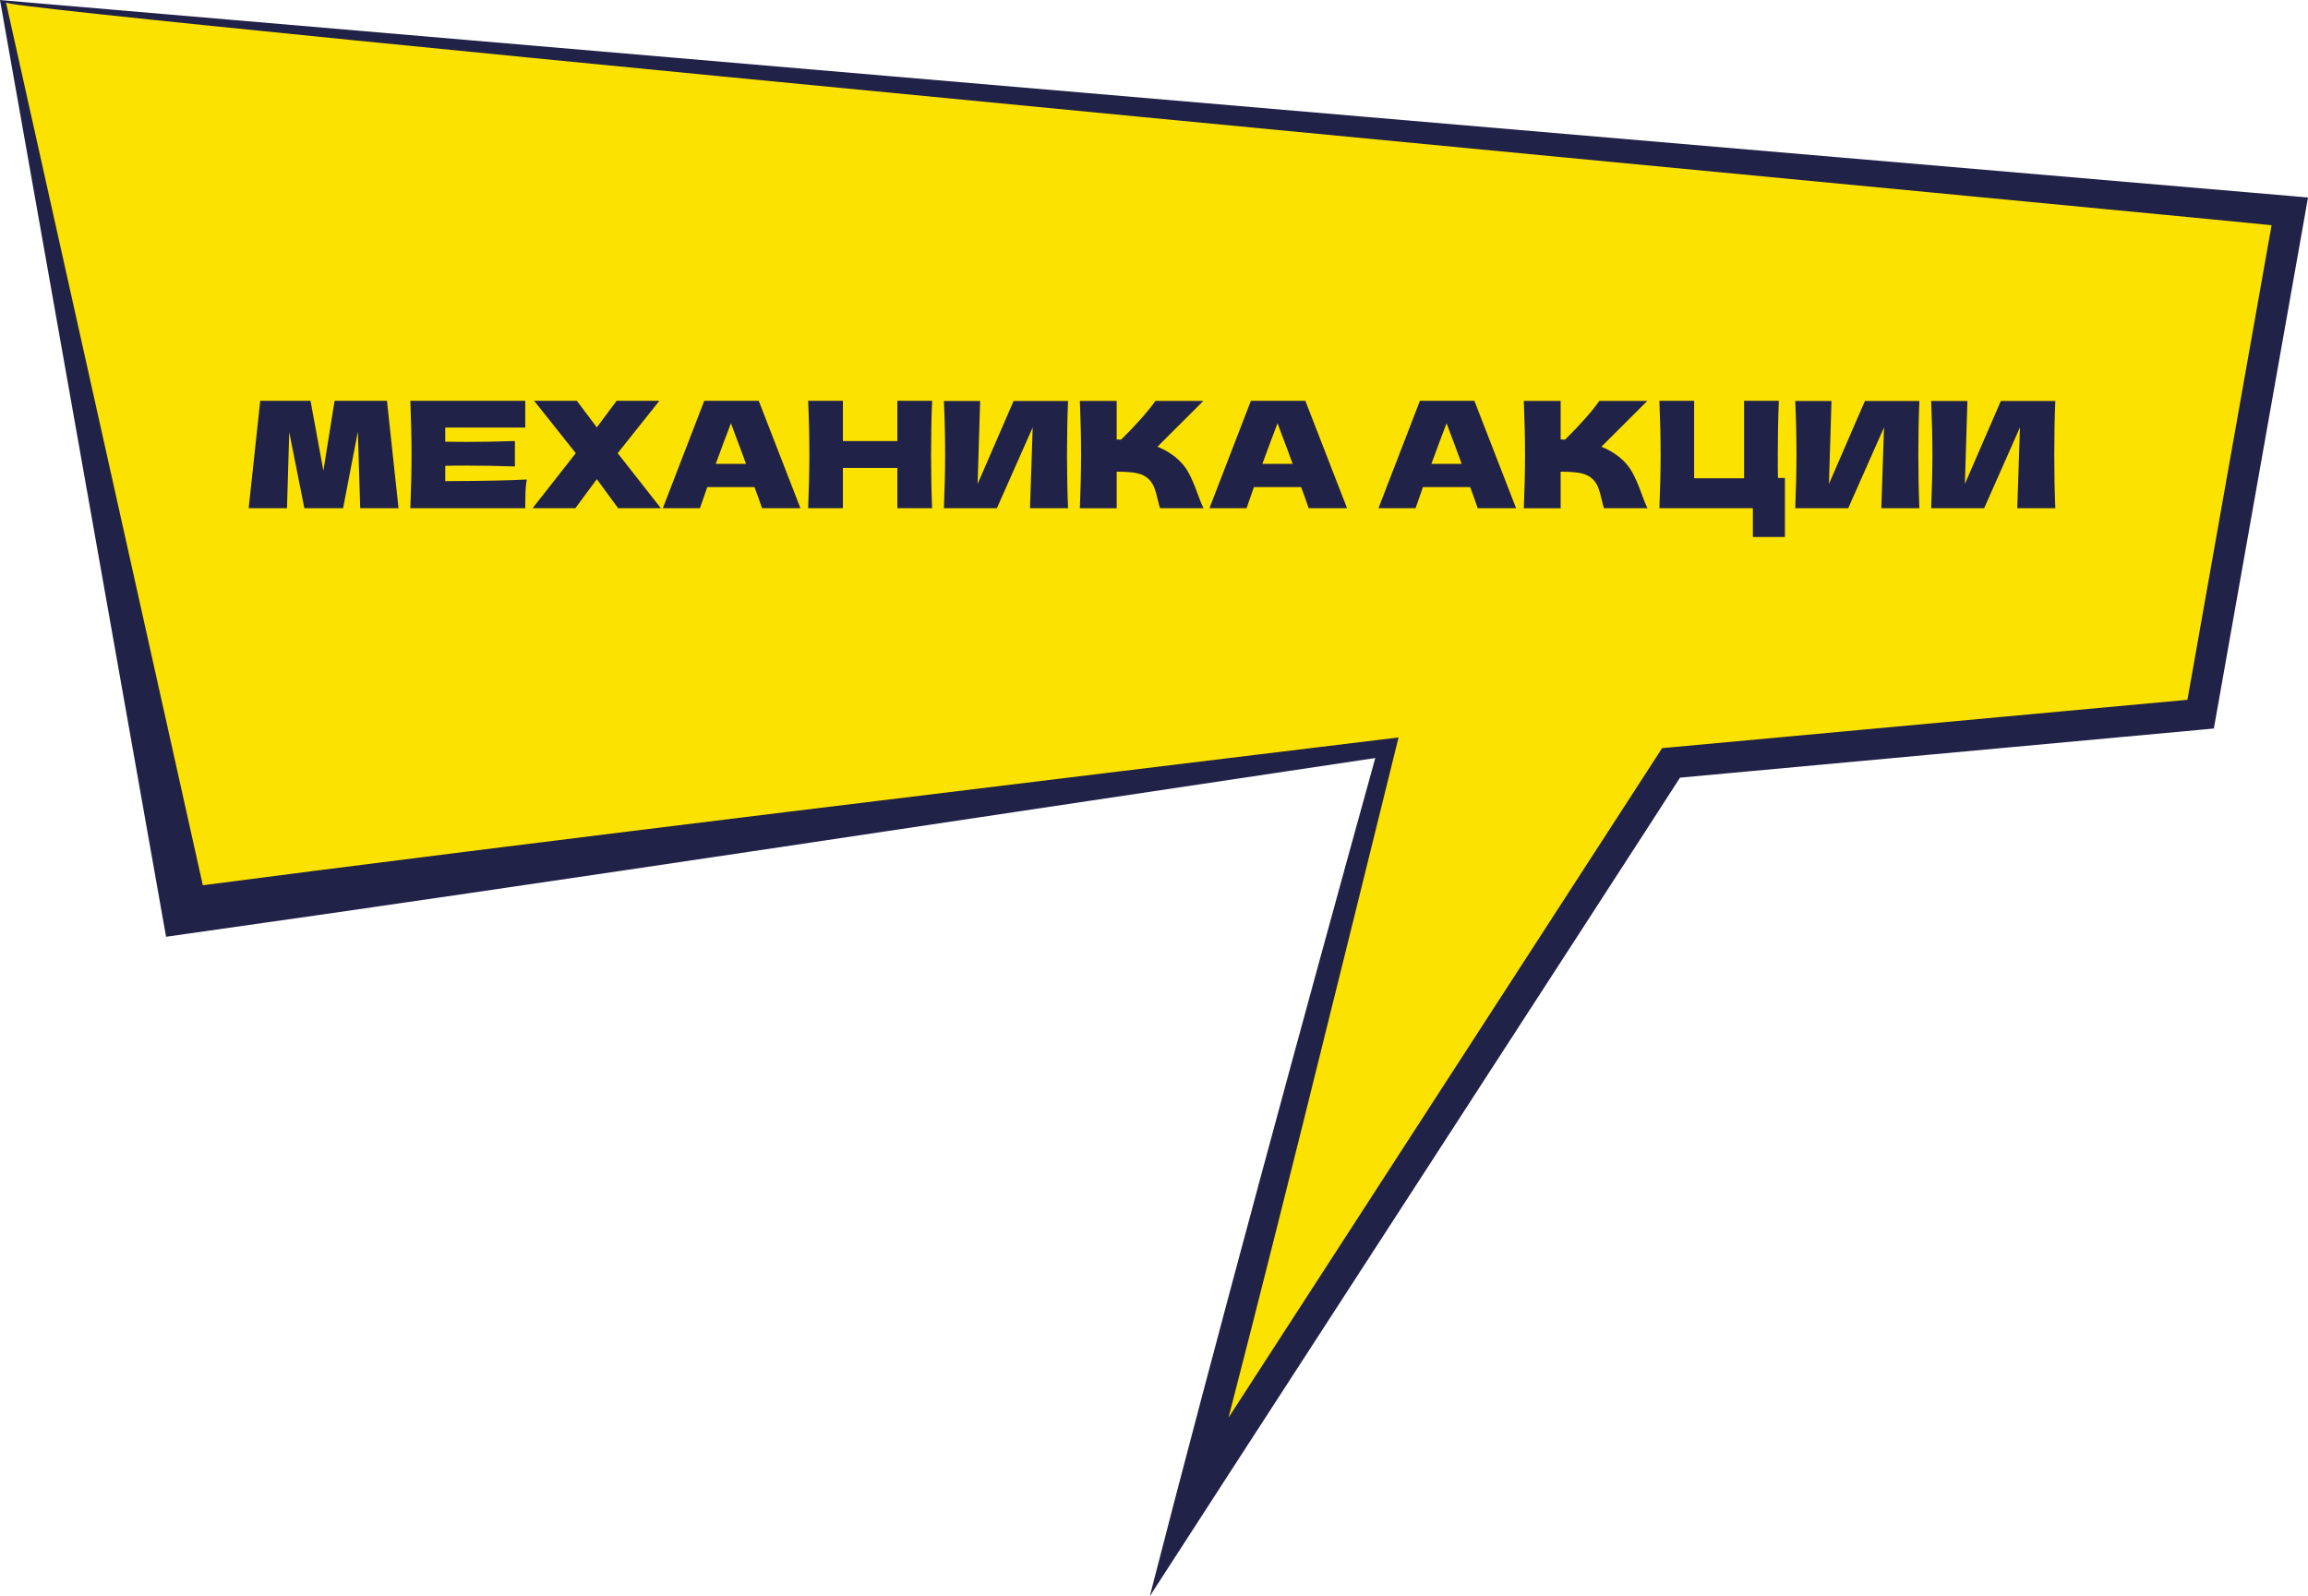
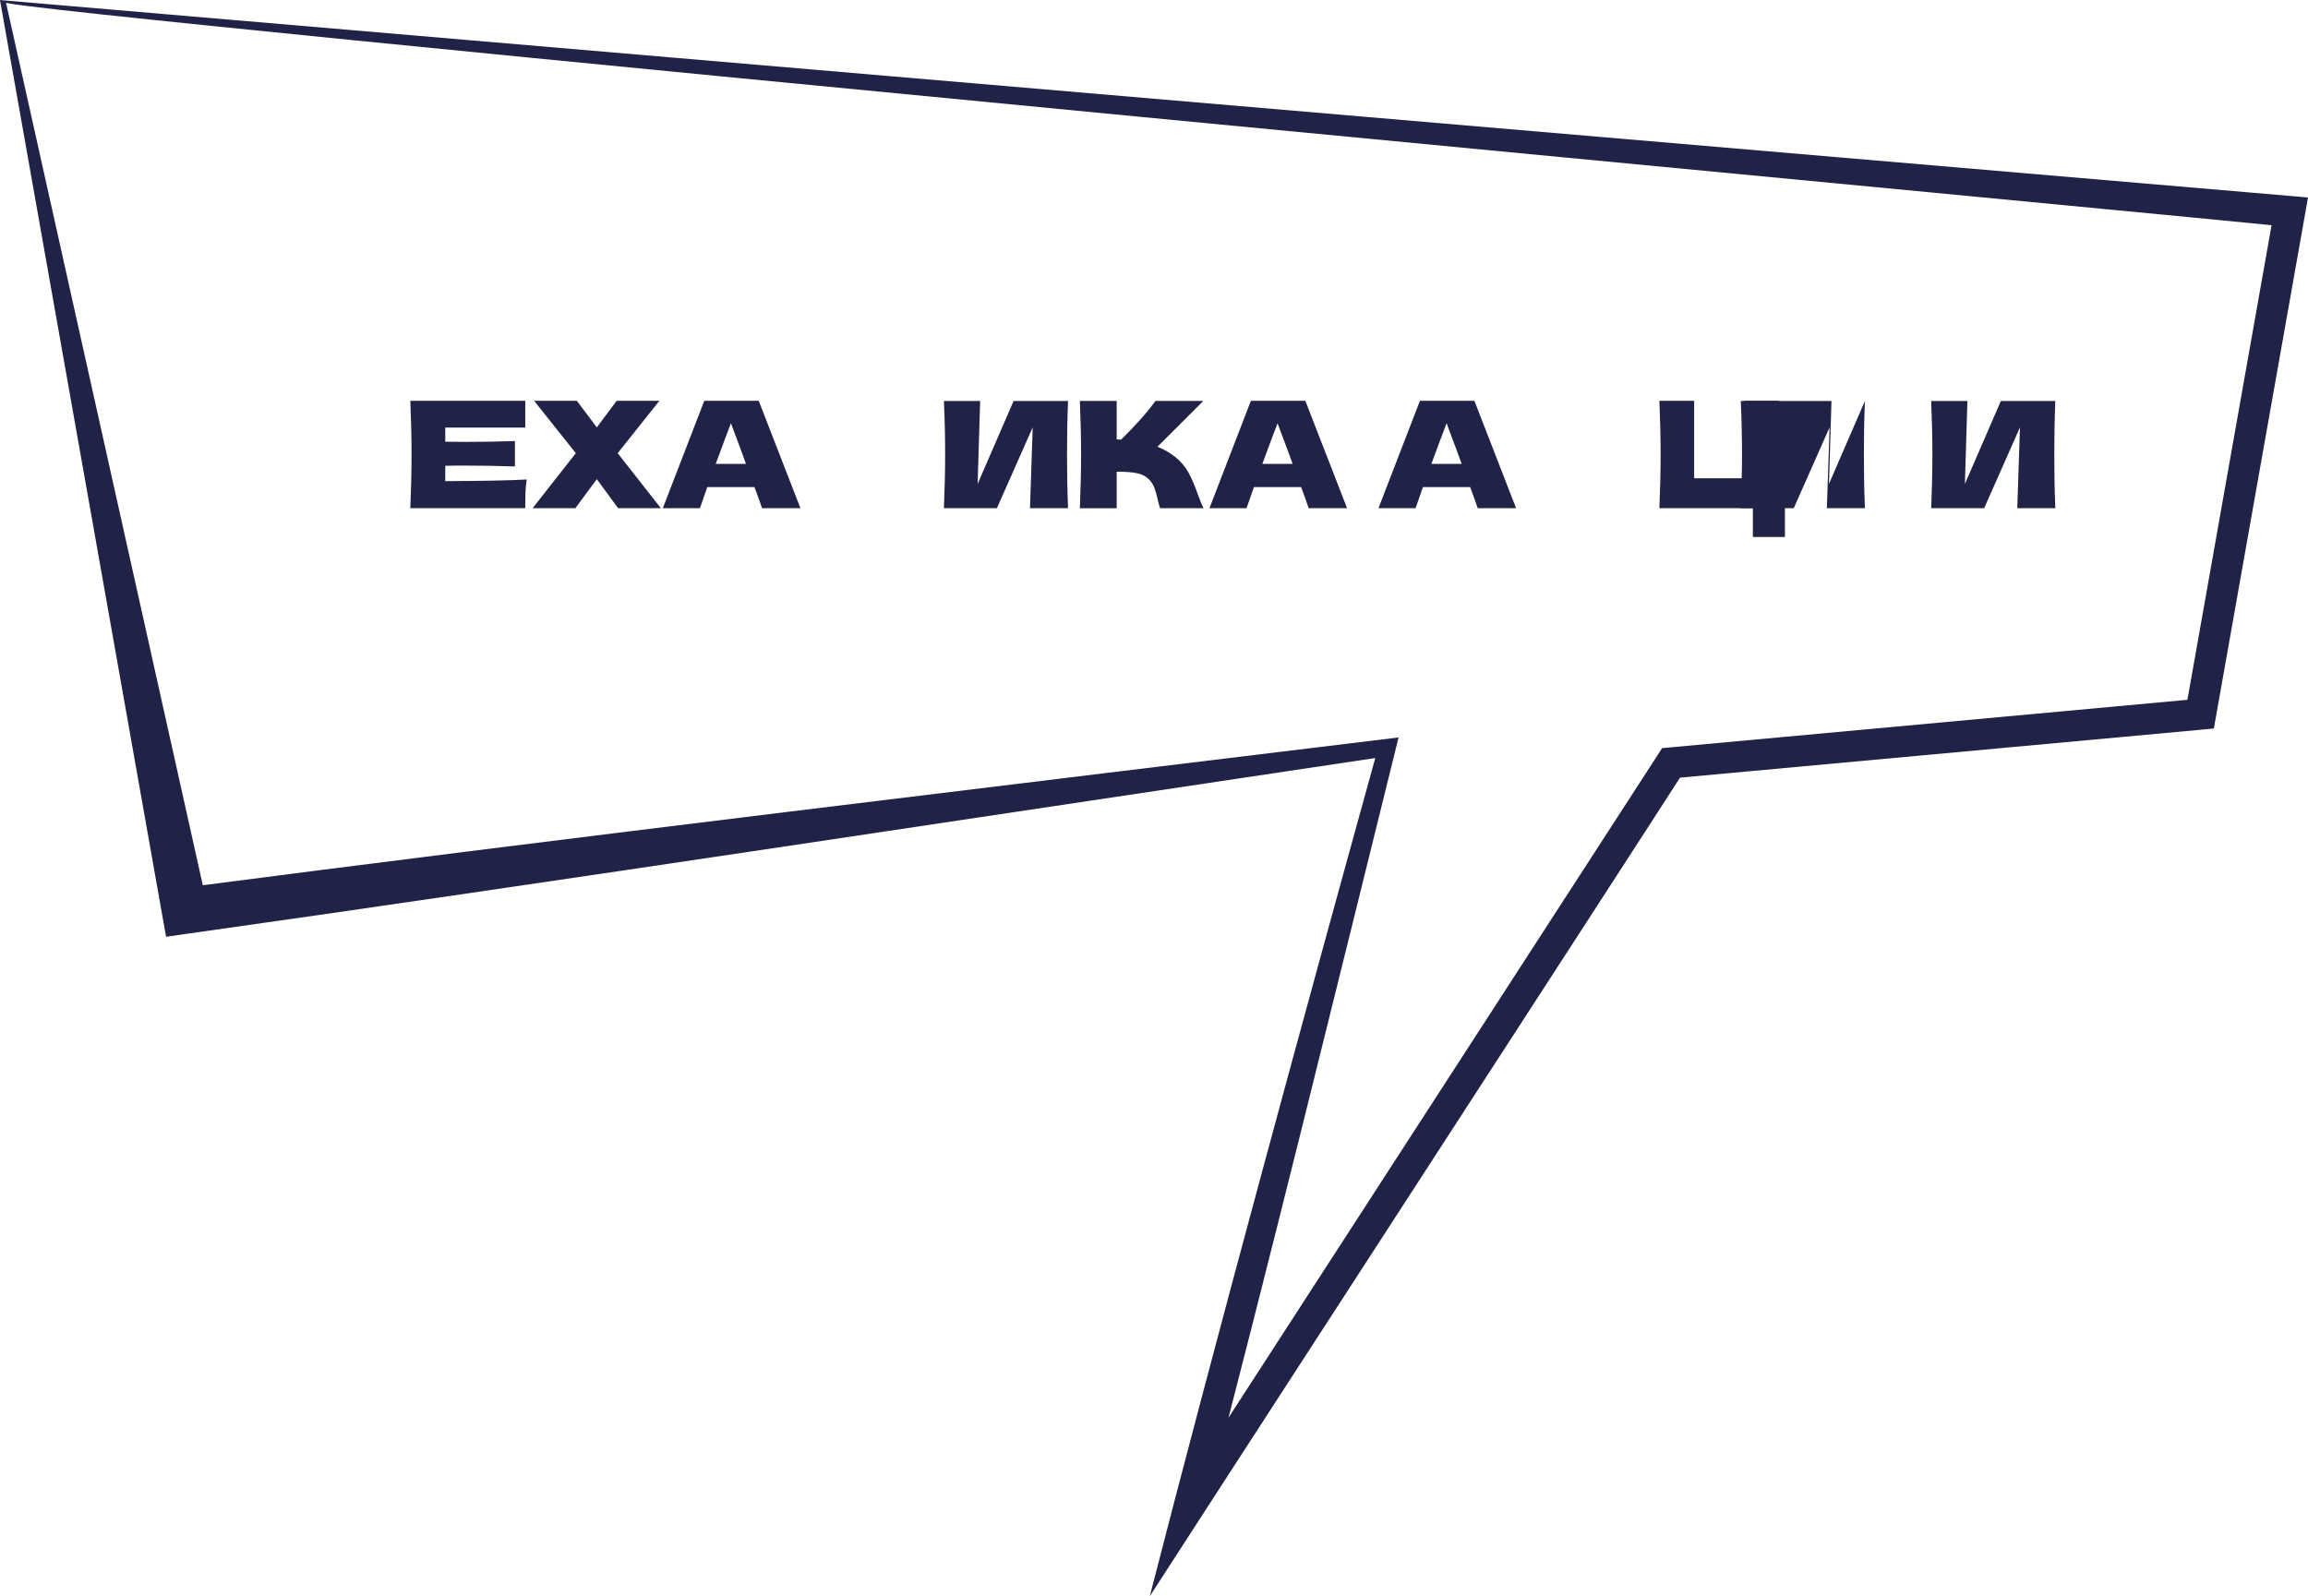
<svg xmlns="http://www.w3.org/2000/svg" id="_Слой_2" data-name="Слой 2" viewBox="0 0 265.71 183.79">
  <defs>
    <style> .cls-1 { fill: #fce200; } .cls-2 { fill: #212248; } </style>
  </defs>
  <g id="_Слой_1-2" data-name="Слой 1">
    <g>
      <g>
-         <polygon class="cls-1" points="159.67 86.09 136.9 173.51 192.38 87.83 253.35 82.22 263.61 24.35 .38 .35 21.29 104.87 159.67 86.09" />
        <path class="cls-2" d="m161.01,84.91c-6.49,26.22-15.57,63.32-22.38,89.06,0,0-3.23-1.42-3.23-1.42l55.48-85.68.47-.73.87-.08,60.97-5.61-1.6,1.47,10.26-57.87,1.6,2.09C263.43,25.95-1.06,1.15.69.29c0,0,23.2,104.06,23.2,104.06l-2.96-2.11c40.54-5.3,98.93-12.31,140.08-17.33h0Zm-2.68,2.37c-40.11,5.98-97.13,14.66-136.69,20.22,0,0-2.52.36-2.52.36l-.44-2.47L.07.41l-.07-.41.41.04,263.36,22.53,1.94.17-.34,1.93-10.26,57.87-.24,1.34-1.36.13-60.97,5.61,1.34-.81c-2.84,4.49-60.64,93.57-61.51,94.98,7.51-29.23,17.82-67.11,25.96-96.51h0Z" />
      </g>
      <g>
-         <path class="cls-2" d="m44.55,46.15l1.33,12.36h-4.41l-.27-8.82-1.7,8.82h-4.46l-1.74-8.75-.26,8.75h-4.41l1.33-12.36h5.79l1.48,8.05,1.29-8.05h6.03Z" />
        <path class="cls-2" d="m51.26,55.4c4.31-.02,7.44-.08,9.38-.19-.08.47-.13.95-.14,1.44-.02.49-.03,1.12-.03,1.86h-13.23c.09-2.2.14-4.26.14-6.18s-.05-3.98-.14-6.18h13.23v3.08h-9.21v1.63c.54.01,1.35.02,2.42.02,1.8,0,3.67-.03,5.6-.1v2.93c-1.93-.07-3.8-.1-5.6-.1-1.07,0-1.87,0-2.42.02v1.77Z" />
        <path class="cls-2" d="m71.11,52.18l4.97,6.33h-4.92l-2.45-3.34-2.47,3.34h-4.92l4.97-6.33-4.8-6.03h4.92l2.3,3.06,2.28-3.06h4.92l-4.8,6.03Z" />
        <path class="cls-2" d="m87.73,58.51c-.22-.65-.51-1.46-.87-2.43h-5.43l-.85,2.43h-4.27l4.77-12.36h6.27l4.8,12.36h-4.41Zm-1.84-5.09c-.43-1.19-.88-2.38-1.33-3.58l-.41-1.11c-.4,1.03-.98,2.59-1.75,4.68h3.49Z" />
-         <path class="cls-2" d="m107.31,46.15c-.08,1.92-.12,3.98-.12,6.18s.04,4.26.12,6.18h-4v-4.63h-6.27v4.63h-4c.09-2.2.14-4.26.14-6.18s-.04-3.98-.14-6.18h4v4.63h6.27v-4.63h4Z" />
        <path class="cls-2" d="m112.84,46.17l-.29,9.55,4.14-9.55h6.27c-.08,1.92-.12,3.97-.12,6.16s.04,4.26.12,6.18h-4.38l.31-9.3-4.12,9.3h-6.1c.09-2.2.14-4.26.14-6.18s-.04-3.96-.14-6.16h4.17Z" />
        <path class="cls-2" d="m136.83,54.42c.36.66.71,1.48,1.05,2.44.28.78.51,1.33.68,1.65h-5.01c-.07-.19-.16-.53-.27-1-.11-.52-.24-.96-.37-1.31-.13-.35-.32-.66-.55-.92-.39-.41-.87-.67-1.44-.79-.57-.12-1.36-.18-2.36-.18v4.21h-4.24c.09-2.2.14-4.26.14-6.18s-.05-3.98-.14-6.18h4.24v4.44c.11.01.28.02.51.02,1.77-1.75,3.09-3.24,3.95-4.46h5.52l-5.29,5.28c.75.29,1.43.69,2.04,1.17.67.54,1.18,1.15,1.54,1.81Z" />
        <path class="cls-2" d="m150.66,58.51c-.22-.65-.5-1.46-.87-2.43h-5.43l-.85,2.43h-4.27l4.77-12.36h6.27l4.8,12.36h-4.41Zm-1.84-5.09c-.43-1.19-.87-2.38-1.33-3.58l-.41-1.11c-.4,1.03-.98,2.59-1.75,4.68h3.49Z" />
        <path class="cls-2" d="m170.12,58.51c-.22-.65-.5-1.46-.87-2.43h-5.43l-.85,2.43h-4.27l4.77-12.36h6.27l4.8,12.36h-4.41Zm-1.84-5.09c-.43-1.19-.87-2.38-1.33-3.58l-.41-1.11c-.4,1.03-.98,2.59-1.75,4.68h3.49Z" />
-         <path class="cls-2" d="m187.94,54.42c.36.66.71,1.48,1.05,2.44.28.78.51,1.33.68,1.65h-5.01c-.07-.19-.16-.53-.27-1-.11-.52-.24-.96-.37-1.31-.13-.35-.32-.66-.55-.92-.39-.41-.87-.67-1.44-.79-.57-.12-1.36-.18-2.36-.18v4.21h-4.24c.09-2.2.14-4.26.14-6.18s-.05-3.98-.14-6.18h4.24v4.44c.11.01.28.02.51.02,1.77-1.75,3.09-3.24,3.95-4.46h5.52l-5.29,5.28c.75.29,1.43.69,2.04,1.17.67.54,1.18,1.15,1.54,1.81Z" />
        <path class="cls-2" d="m205.49,55.04v6.79h-3.69v-3.32h-10.76c.09-2.2.14-4.26.14-6.18s-.05-3.98-.14-6.18h4v8.92h5.75v-8.92h4c-.08,1.94-.12,4.01-.12,6.21,0,1.19,0,2.08.02,2.67h.8Z" />
-         <path class="cls-2" d="m210.85,46.17l-.29,9.55,4.14-9.55h6.27c-.08,1.92-.12,3.97-.12,6.16s.04,4.26.12,6.18h-4.38l.31-9.3-4.12,9.3h-6.1c.09-2.2.14-4.26.14-6.18s-.04-3.96-.14-6.16h4.17Z" />
+         <path class="cls-2" d="m210.85,46.17l-.29,9.55,4.14-9.55c-.08,1.92-.12,3.97-.12,6.16s.04,4.26.12,6.18h-4.38l.31-9.3-4.12,9.3h-6.1c.09-2.2.14-4.26.14-6.18s-.04-3.96-.14-6.16h4.17Z" />
        <path class="cls-2" d="m226.5,46.17l-.29,9.55,4.14-9.55h6.27c-.08,1.92-.12,3.97-.12,6.16s.04,4.26.12,6.18h-4.38l.31-9.3-4.12,9.3h-6.1c.09-2.2.14-4.26.14-6.18s-.05-3.96-.14-6.16h4.17Z" />
      </g>
    </g>
  </g>
</svg>